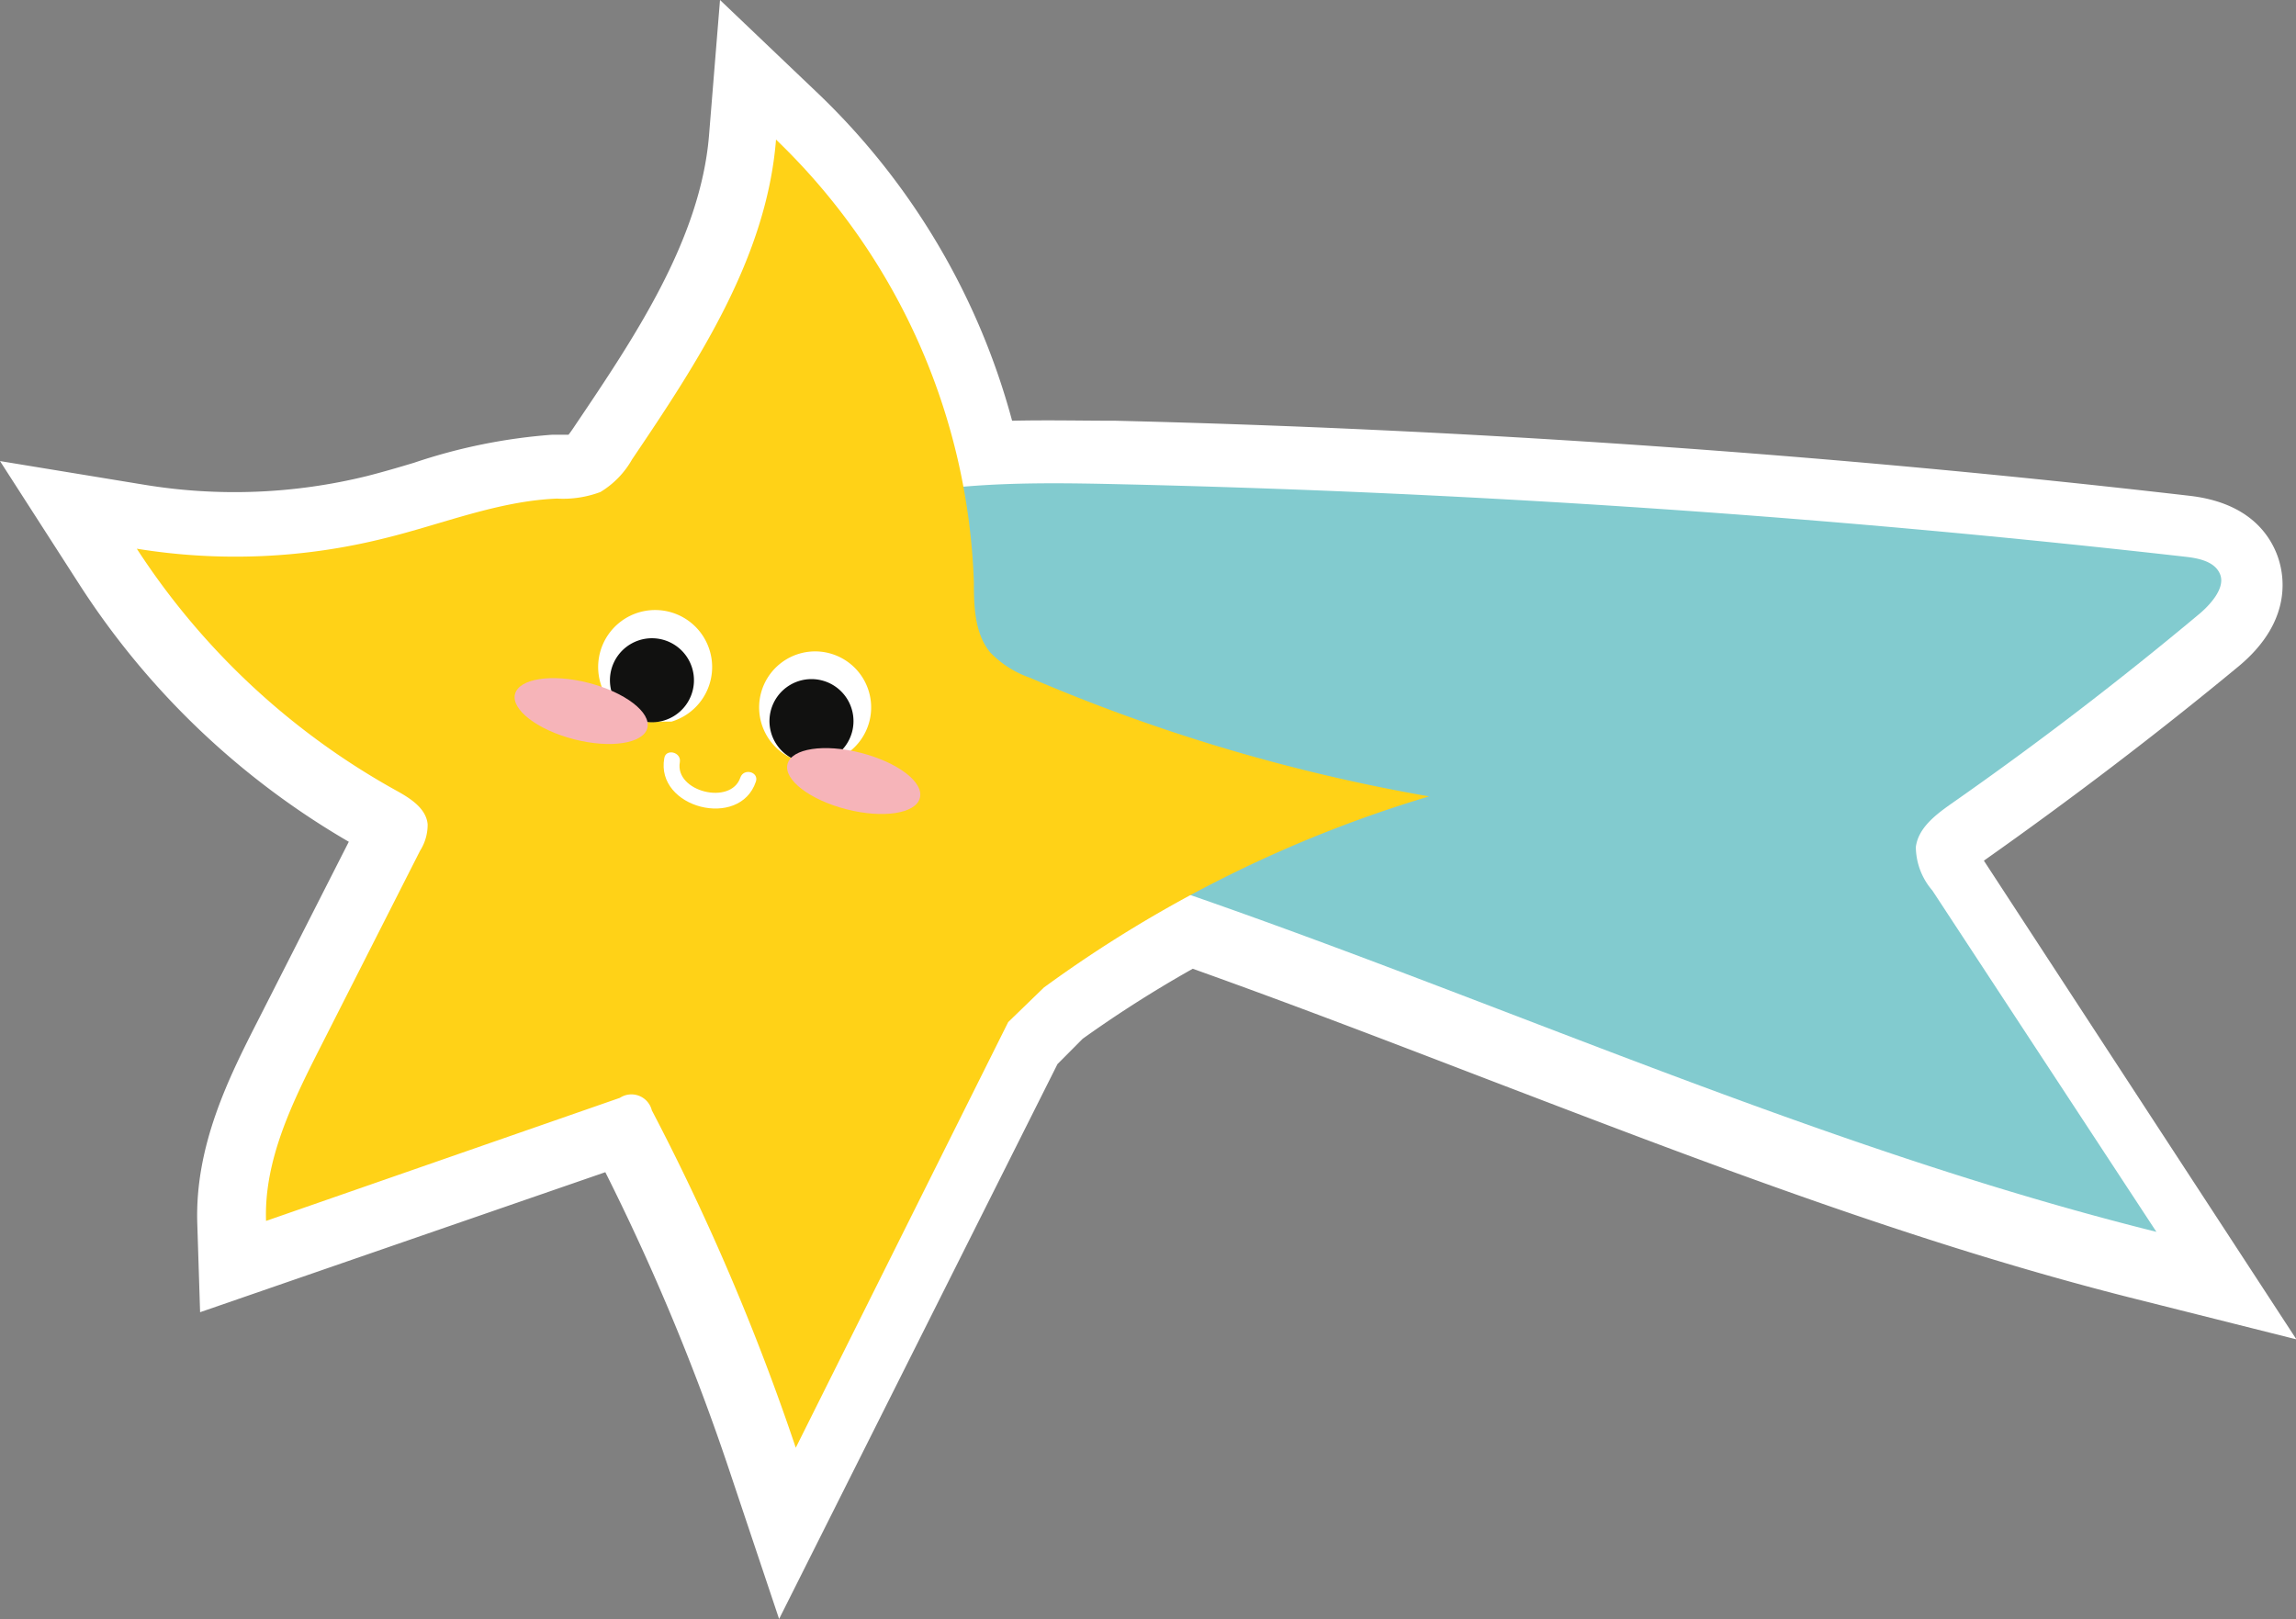
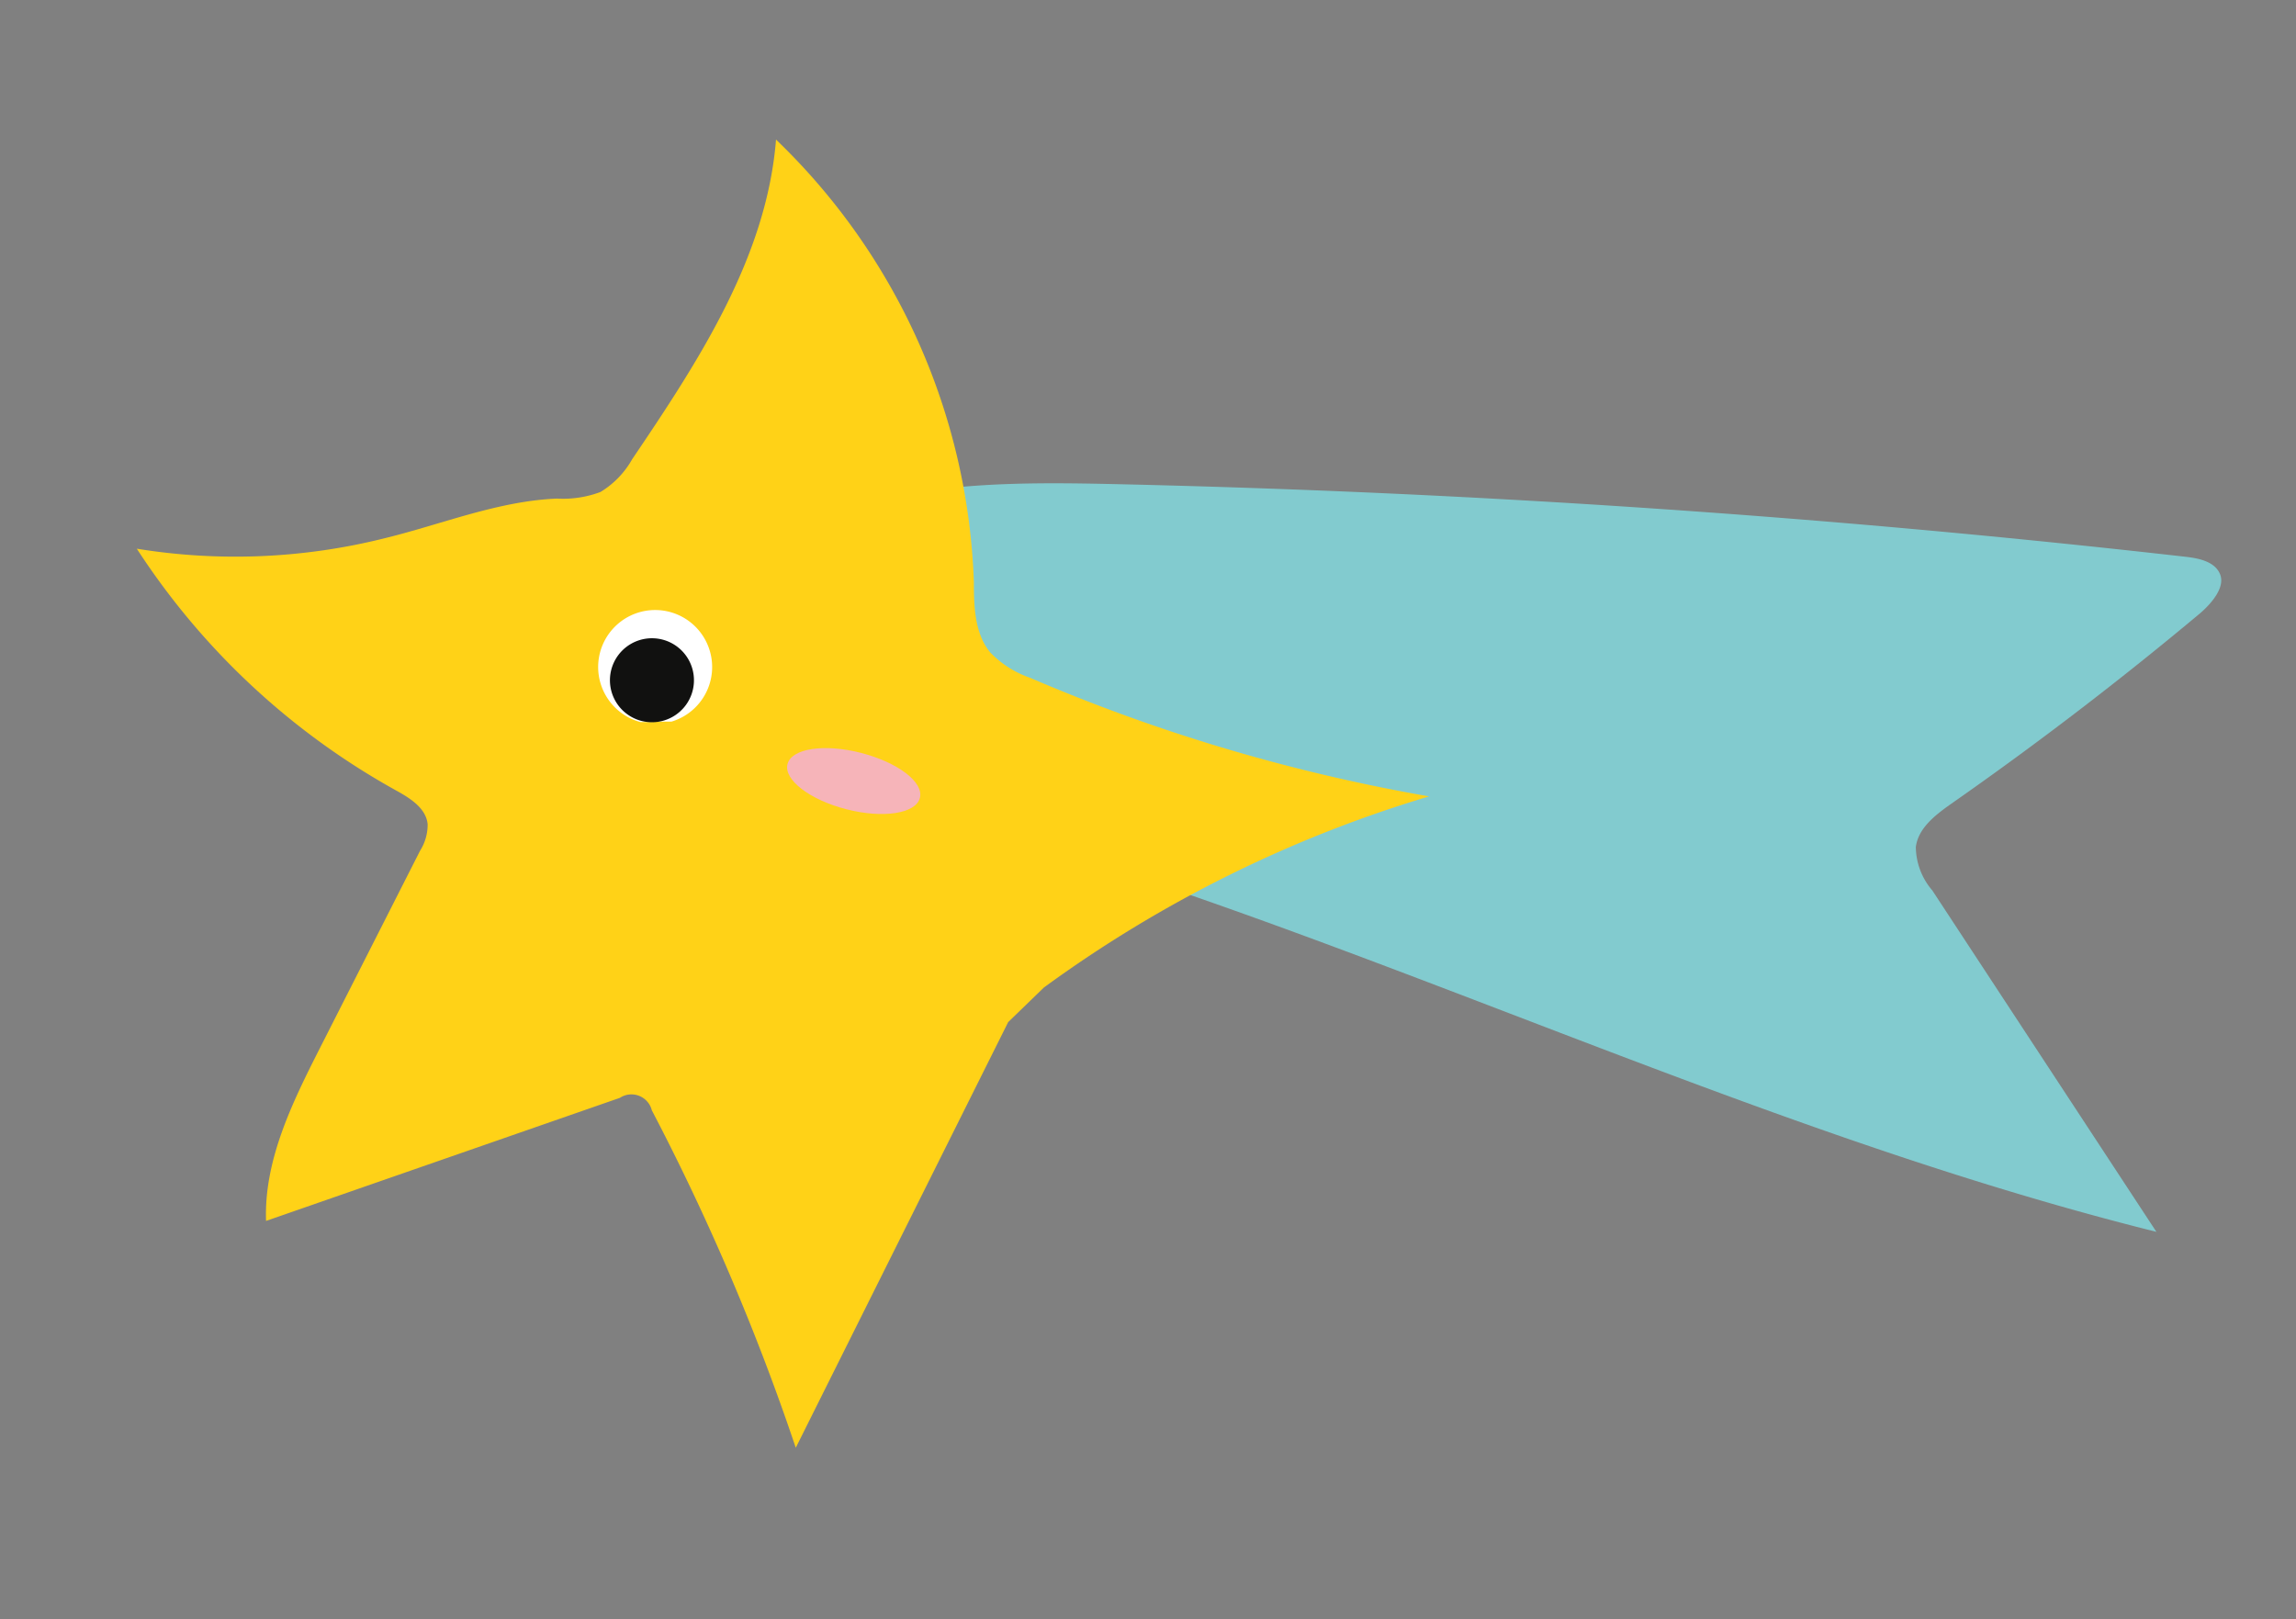
<svg xmlns="http://www.w3.org/2000/svg" viewBox="0 0 163.97 115.63">
  <rect x="0" y="0" width="163.97" height="115.63" fill="#808080" stroke="none" />
  <defs>
    <style>.cls-1{fill:#fff;}.cls-2{fill:#82cbcf;}.cls-3{fill:#ffd217;}.cls-4{fill:#111110;}.cls-5{fill:#f6b4b9;}</style>
  </defs>
  <g id="Calque_2" data-name="Calque 2">
    <g id="Calque_1-2" data-name="Calque 1">
      <g id="Groupe_212" data-name="Groupe 212">
        <g id="Groupe_162" data-name="Groupe 162">
-           <path id="Tracé_505-2" data-name="Tracé 505-2" class="cls-1" d="M55.64,115.63,52.08,105a162.07,162.07,0,0,0-8.85-21.28l-28.94,10-.2-6.31c-.19-5.64,2.32-10.57,4.34-14.54l6.48-12.75A56.75,56.75,0,0,1,5.68,41.76L0,32.93l10.36,1.7A39.57,39.57,0,0,0,26.21,34c1.1-.28,2.2-.6,3.36-.95a40,40,0,0,1,9.85-2l.5,0c.21,0,.48,0,.68,0,.17-.21.38-.53.5-.71C45.29,24.13,50,17.14,50.63,9.73L51.42,0l7.06,6.73a50.51,50.51,0,0,1,13.8,23.32c2.52-.06,5,0,7.41,0,25.52.62,51.32,2.43,76.68,5.36,4,.46,5.6,2.54,6.24,4.19.5,1.3,1.24,4.69-2.75,8-5.85,4.84-12,9.51-18.18,13.87h0L164,95.66l-11.54-2.9c-15.92-4-31.39-10-46.35-15.72-6.85-2.63-13.92-5.35-20.93-7.85a86,86,0,0,0-7.86,5L75.52,76ZM46.37,73.82a7.92,7.92,0,0,1,.78.26,6.43,6.43,0,0,1,3.24,3.18c2.47,4.74,4.73,9.61,6.75,14.57L67.89,70.38l3.38-3.29.27-.19a94.67,94.67,0,0,1,11-6.9l1.8-1,1.94.68c7.79,2.72,15.6,5.73,23.16,8.64,10.92,4.2,22.11,8.51,33.44,12l-9.13-14a9.16,9.16,0,0,1-1.84-6.22c.43-3.48,3.14-5.38,4.44-6.29,4.46-3.13,8.87-6.43,13.16-9.83-23.2-2.52-46.73-4.08-70-4.65A98.85,98.85,0,0,0,69,39.55l-4.21.36L64,35.75a41.47,41.47,0,0,0-6.42-15.68c-2.27,5.82-5.78,11-8.8,15.45a10.66,10.66,0,0,1-4.07,3.9,10.52,10.52,0,0,1-4.56.92h-.4A32.65,32.65,0,0,0,32.21,42c-1.21.36-2.46.73-3.74,1.05a49.14,49.14,0,0,1-8.79,1.35,47.39,47.39,0,0,0,10.6,8c1.18.66,4.3,2.4,4.67,6a7.7,7.7,0,0,1-1,4.48L26.74,77.06c-.49,1-1,2-1.47,3l17.19-5.93a6.75,6.75,0,0,1,3.9-.29" />
          <path id="Tracé_506" data-name="Tracé 506" class="cls-2" d="M59.91,36.5c6.35-2.12,13.19-2.07,19.88-1.92q38.26.87,76.33,5.19c.95.11,2.07.35,2.43,1.25s-.54,2-1.38,2.74Q148.52,51,139.3,57.44c-1.1.78-2.31,1.71-2.48,3.06A4.83,4.83,0,0,0,138,63.6l16,24.38c-32.1-8-61.85-23.91-94.06-31.51a5.22,5.22,0,0,1-3-1.4,4.77,4.77,0,0,1-.81-2.89,28.87,28.87,0,0,1,5.44-17.85" />
          <path id="Tracé_507" data-name="Tracé 507" class="cls-3" d="M72,73l-15.17,30.4a166.71,166.71,0,0,0-10.28-24.1,1.5,1.5,0,0,0-2.28-.89L19,87.2c-.15-4.33,1.86-8.42,3.82-12.29L30,60.76a3.47,3.47,0,0,0,.54-1.9c-.12-1.16-1.28-1.87-2.3-2.43A52.24,52.24,0,0,1,9.77,39.19a43.9,43.9,0,0,0,17.75-.76c4.08-1,8.06-2.65,12.26-2.82a7.6,7.6,0,0,0,3.1-.47,6.39,6.39,0,0,0,2.26-2.33c4.73-7,9.61-14.42,10.28-22.84A46,46,0,0,1,69.55,41.59c0,1.74.06,3.65,1.16,5a7.2,7.2,0,0,0,2.83,1.81,127.69,127.69,0,0,0,28.52,8.48A90.55,90.55,0,0,0,74.55,70.53" />
-           <path id="Tracé_508" data-name="Tracé 508" class="cls-1" d="M52.87,55.54c-.68,2-4.69,1-4.32-1.1.13-.73-1-1-1.11-.29-.64,3.56,5.39,5.11,6.54,1.68.24-.7-.87-1-1.11-.29" />
          <path id="Tracé_509" data-name="Tracé 509" class="cls-1" d="M47.23,51.54l.72,0a4.07,4.07,0,1,0-2.48-.05h0l.26.08.16,0,.31,0h.06Z" />
          <path id="Tracé_510" data-name="Tracé 510" class="cls-4" d="M49.46,49.35a3,3,0,1,1-2.19-3.68,3,3,0,0,1,2.19,3.68h0" />
-           <path id="Tracé_511" data-name="Tracé 511" class="cls-1" d="M62.08,51.55a4,4,0,1,1-2.91-4.91,4,4,0,0,1,2.91,4.91h0" />
-           <path id="Tracé_512" data-name="Tracé 512" class="cls-4" d="M60.85,52.28a3,3,0,1,1-2.18-3.69,3,3,0,0,1,2.18,3.69Z" />
-           <path id="Tracé_513" data-name="Tracé 513" class="cls-5" d="M46.23,52c-.29,1.11-2.64,1.47-5.24.8s-4.5-2.12-4.21-3.23,2.63-1.47,5.24-.8,4.5,2.11,4.21,3.23" />
          <path id="Tracé_514" data-name="Tracé 514" class="cls-5" d="M65.69,57c-.29,1.11-2.63,1.47-5.24.8s-4.5-2.11-4.21-3.23,2.63-1.47,5.24-.8S66,55.86,65.69,57" />
        </g>
      </g>
    </g>
  </g>
</svg>